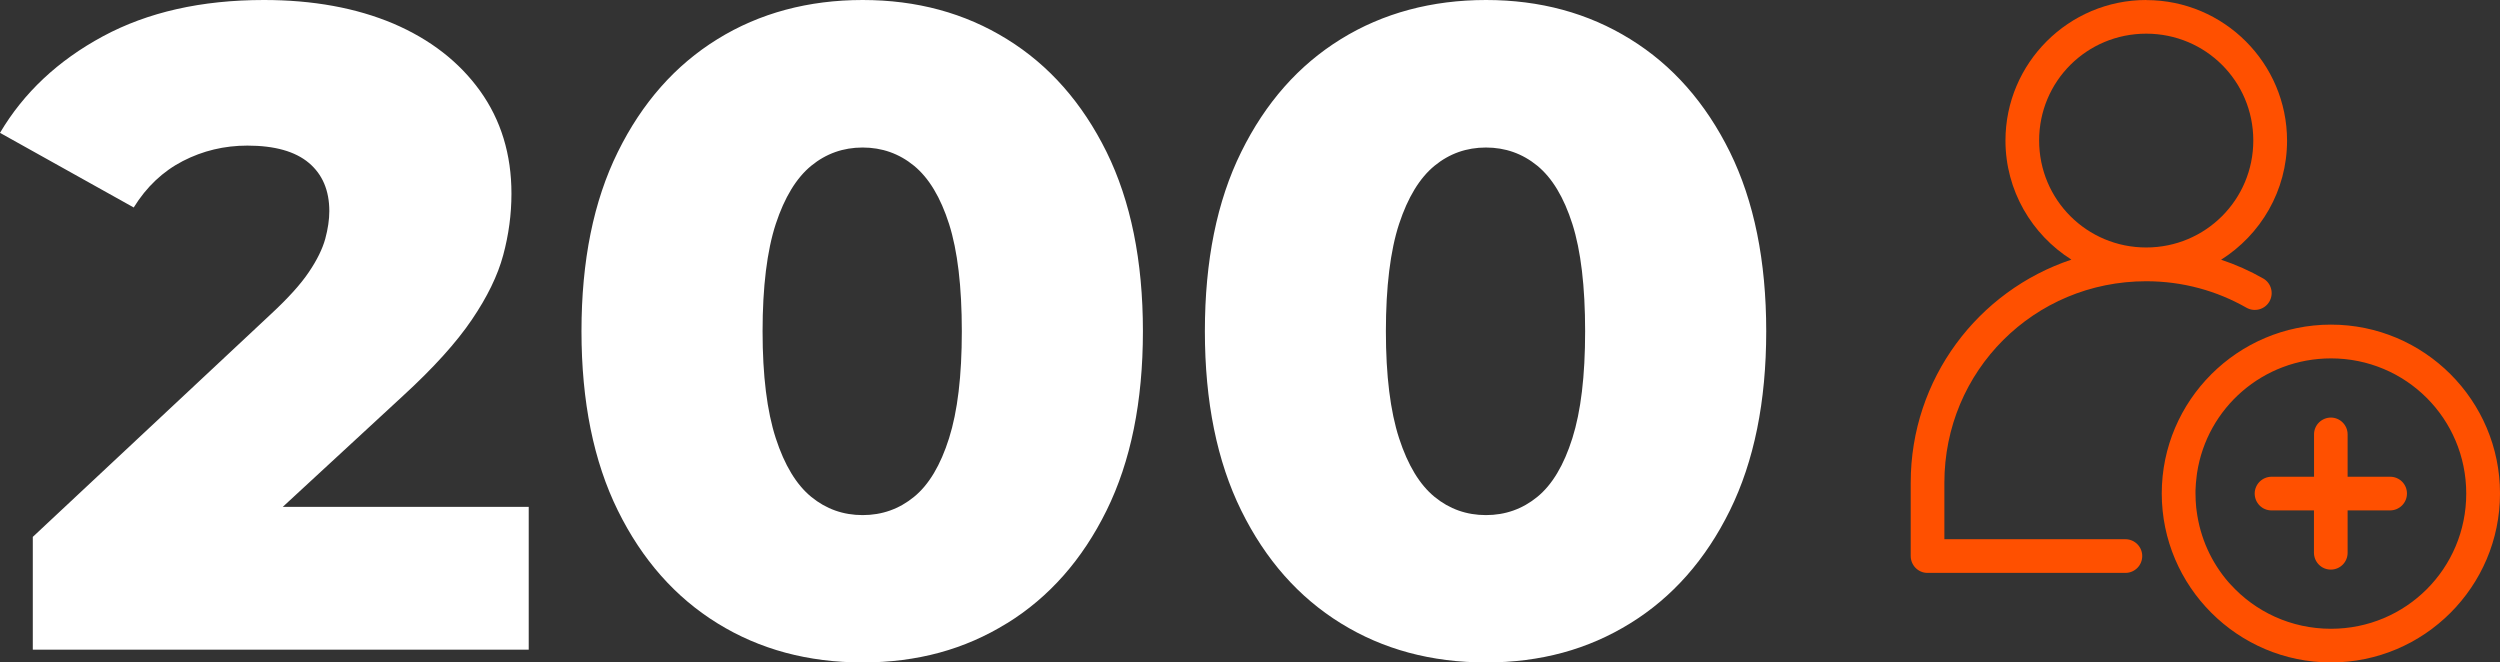
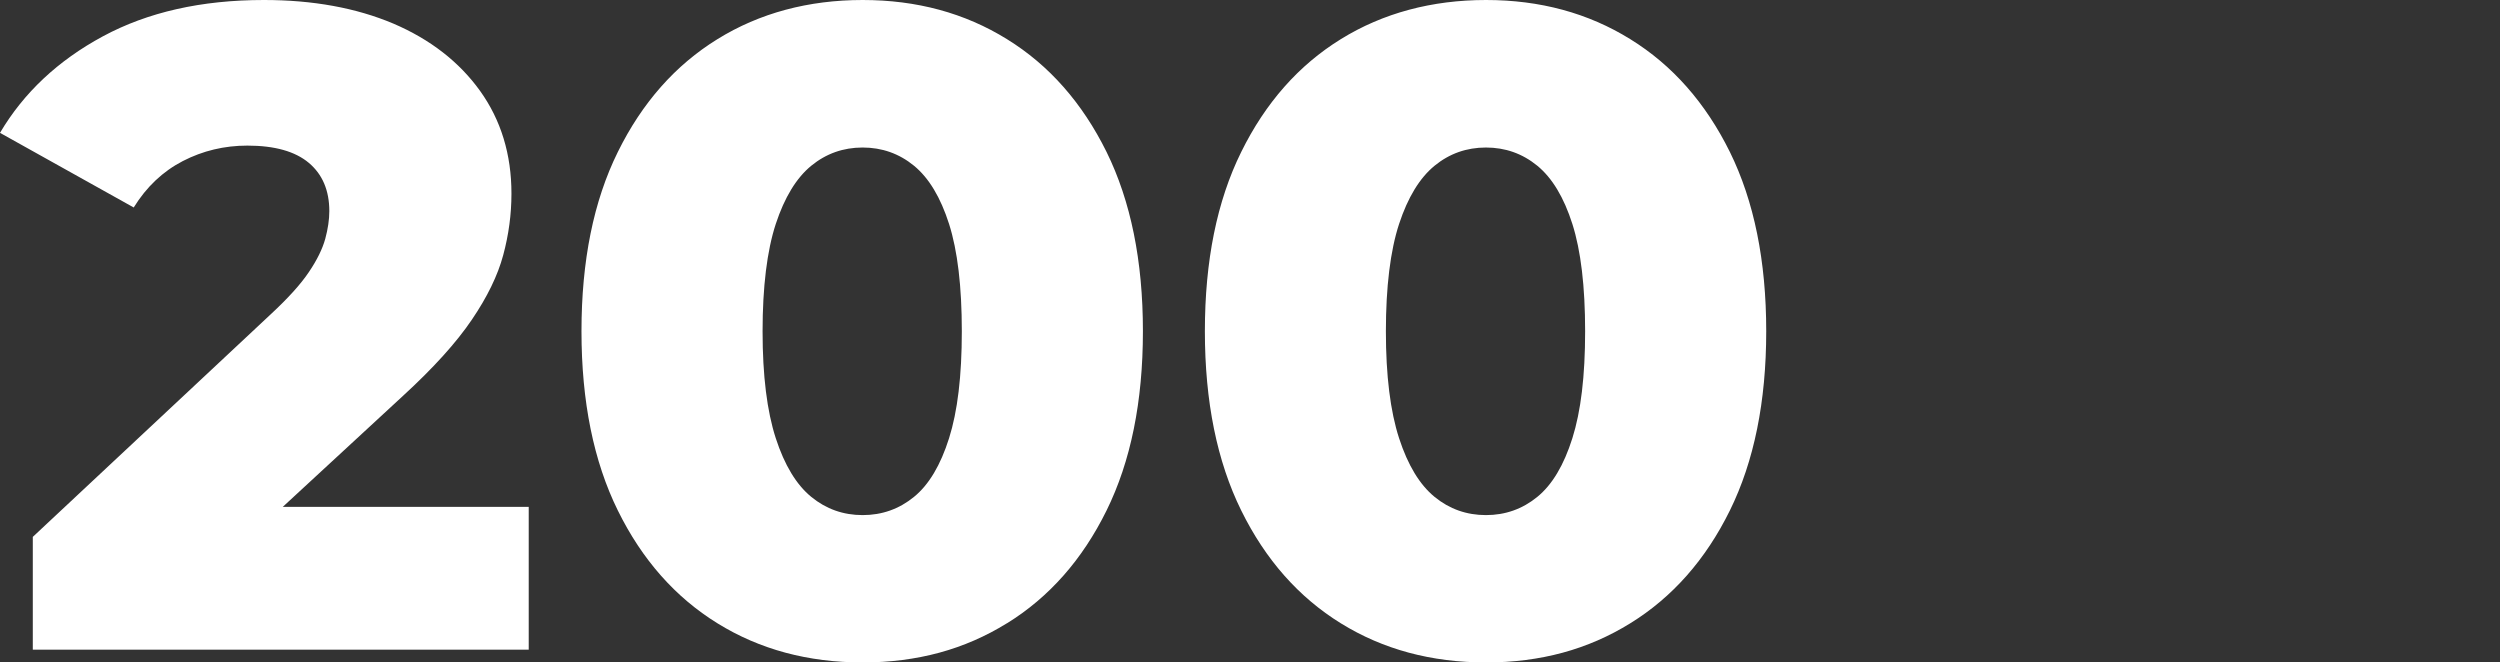
<svg xmlns="http://www.w3.org/2000/svg" id="Layer_2" data-name="Layer 2" viewBox="0 0 288.1 76.34">
  <rect x="0" y="0" width="288.1" height="76.34" fill="#333333" stroke="none" />
  <defs>
    <style>
      .cls-1 {
        fill: #fff;
      }

      .cls-2 {
        fill: #ff5000;
      }
    </style>
  </defs>
  <g id="Layer_1-2" data-name="Layer 1">
    <g>
-       <path class="cls-2" d="M268.62,48.12c-1.07,0-1.95.86-1.95,1.93v4.89h-4.89c-1.07,0-1.94.86-1.95,1.93,0,1.08.86,1.95,1.93,1.95h4.9v4.87c0,1.07.86,1.95,1.93,1.95h.02c1.07,0,1.94-.87,1.93-1.95v-4.87h4.89c1.07,0,1.94-.86,1.95-1.93v-.02c0-1.07-.87-1.94-1.95-1.93h-4.89v-4.89c0-1.06-.87-1.93-1.93-1.93M268.62,41.3c8.64,0,15.59,6.95,15.59,15.58s-6.95,15.58-15.59,15.58c-4.59,0-8.71-1.96-11.56-5.1-.09-.09-.17-.18-.25-.27-1.96-2.26-3.27-5.1-3.67-8.22-.02-.13-.04-.26-.05-.39-.05-.52-.08-1.05-.08-1.6v-.4c.02-.54.06-1.07.13-1.59.01-.13.03-.26.05-.39,1.14-7.49,7.6-13.2,15.44-13.2M268.62,37.41c-10.74,0-19.5,8.74-19.5,19.46s8.76,19.47,19.5,19.47,19.48-8.74,19.48-19.47-8.74-19.46-19.48-19.46M247.33,3.88c6.85,0,12.34,5.49,12.34,12.31s-5.5,12.33-12.34,12.33-12.34-5.5-12.34-12.33,5.5-12.31,12.34-12.31M247.33,0c-8.94,0-16.22,7.27-16.22,16.2,0,5.76,3.04,10.84,7.6,13.72-10.77,3.59-18.52,13.74-18.52,25.71v8.44c0,1.07.86,1.95,1.93,1.95h22.82c1.07,0,1.94-.88,1.93-1.95,0-1.06-.87-1.93-1.93-1.93h-20.87v-6.51c0-12.9,10.34-23.22,23.26-23.22,4.22,0,8.15,1.11,11.55,3.05.93.53,2.12.21,2.65-.72.53-.93.21-2.12-.72-2.65,0,0,0,0,0,0-1.53-.87-3.15-1.6-4.85-2.16,4.56-2.88,7.6-7.95,7.6-13.72,0-8.93-7.28-16.2-16.22-16.2" />
      <path class="cls-1" d="M165.32,57.26c-1.71-1.4-3.08-3.65-4.09-6.76s-1.52-7.22-1.52-12.32.51-9.29,1.52-12.37c1.01-3.07,2.38-5.31,4.09-6.71s3.69-2.1,5.92-2.1,4.21.7,5.92,2.1,3.06,3.64,4.04,6.71c.98,3.08,1.47,7.2,1.47,12.37s-.49,9.21-1.47,12.32c-.98,3.11-2.33,5.37-4.04,6.76-1.71,1.4-3.69,2.1-5.92,2.1s-4.21-.7-5.92-2.1ZM187.87,71.83c4.86-3,8.69-7.34,11.48-13,2.79-5.66,4.19-12.55,4.19-20.66s-1.4-14.99-4.19-20.66c-2.8-5.66-6.62-10-11.48-13C183.01,1.5,177.47,0,171.25,0s-11.87,1.5-16.73,4.51c-4.86,3-8.69,7.34-11.48,13-2.8,5.66-4.19,12.55-4.19,20.66s1.4,15,4.19,20.66c2.79,5.66,6.62,10,11.48,13,4.86,3.01,10.44,4.51,16.73,4.51s11.76-1.5,16.62-4.51ZM93.49,57.26c-1.71-1.4-3.08-3.65-4.09-6.76s-1.52-7.22-1.52-12.32.51-9.29,1.52-12.37c1.01-3.07,2.38-5.31,4.09-6.71s3.69-2.1,5.92-2.1,4.21.7,5.92,2.1,3.06,3.64,4.04,6.71c.98,3.08,1.47,7.2,1.47,12.37s-.49,9.21-1.47,12.32c-.98,3.11-2.33,5.37-4.04,6.76-1.71,1.4-3.69,2.1-5.92,2.1s-4.21-.7-5.92-2.1ZM116.04,71.83c4.86-3,8.69-7.34,11.48-13,2.79-5.66,4.19-12.55,4.19-20.66s-1.4-14.99-4.19-20.66c-2.8-5.66-6.62-10-11.48-13C111.18,1.5,105.64,0,99.41,0s-11.87,1.5-16.73,4.51c-4.86,3-8.69,7.34-11.48,13-2.8,5.66-4.19,12.55-4.19,20.66s1.4,15,4.19,20.66c2.79,5.66,6.62,10,11.48,13,4.86,3.01,10.44,4.51,16.73,4.51s11.76-1.5,16.62-4.51ZM60.93,74.87v-16.46H21.18l3.46,7.34,21.81-20.14c3.5-3.21,6.14-6.13,7.92-8.76,1.78-2.62,2.99-5.1,3.62-7.45.63-2.34.95-4.7.95-7.08,0-4.54-1.21-8.49-3.62-11.85-2.41-3.35-5.75-5.94-10.01-7.76C41.04.91,36.07,0,30.41,0,23.21,0,17.02,1.4,11.85,4.19S2.73,10.69,0,15.31l15.41,8.6c1.47-2.38,3.36-4.16,5.66-5.35,2.31-1.19,4.79-1.78,7.44-1.78,3.15,0,5.51.67,7.08,1.99s2.36,3.18,2.36,5.56c0,.98-.16,2.05-.47,3.2-.32,1.15-.94,2.43-1.89,3.83-.94,1.4-2.4,3.01-4.35,4.82L3.78,61.87v13h57.15Z" />
    </g>
  </g>
</svg>